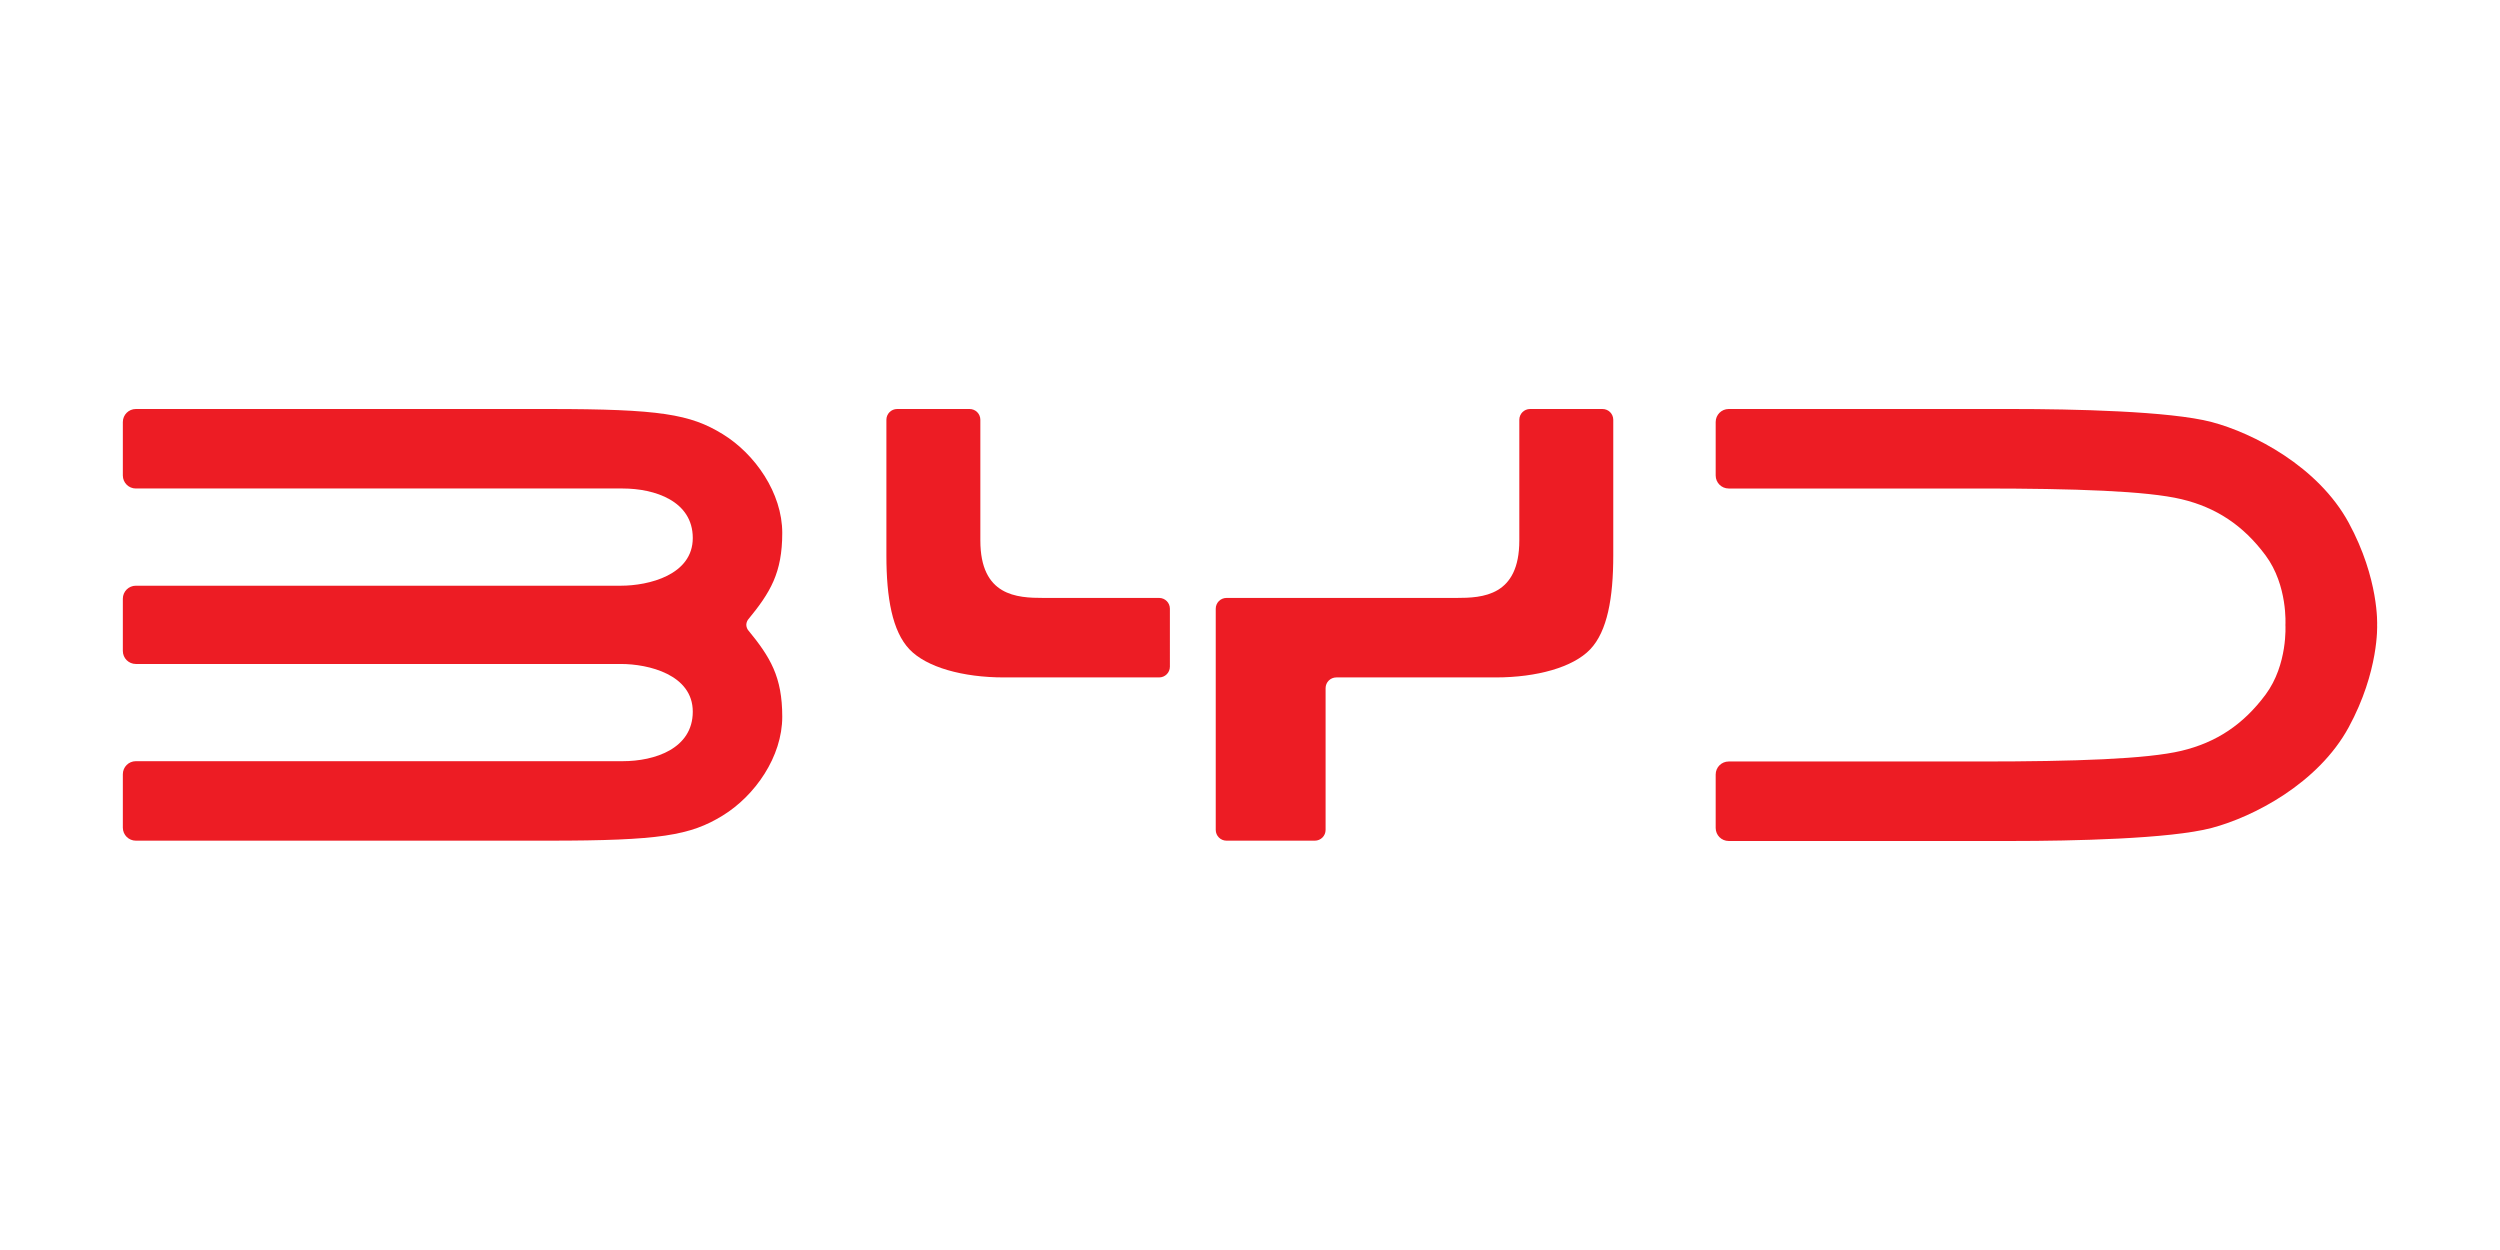
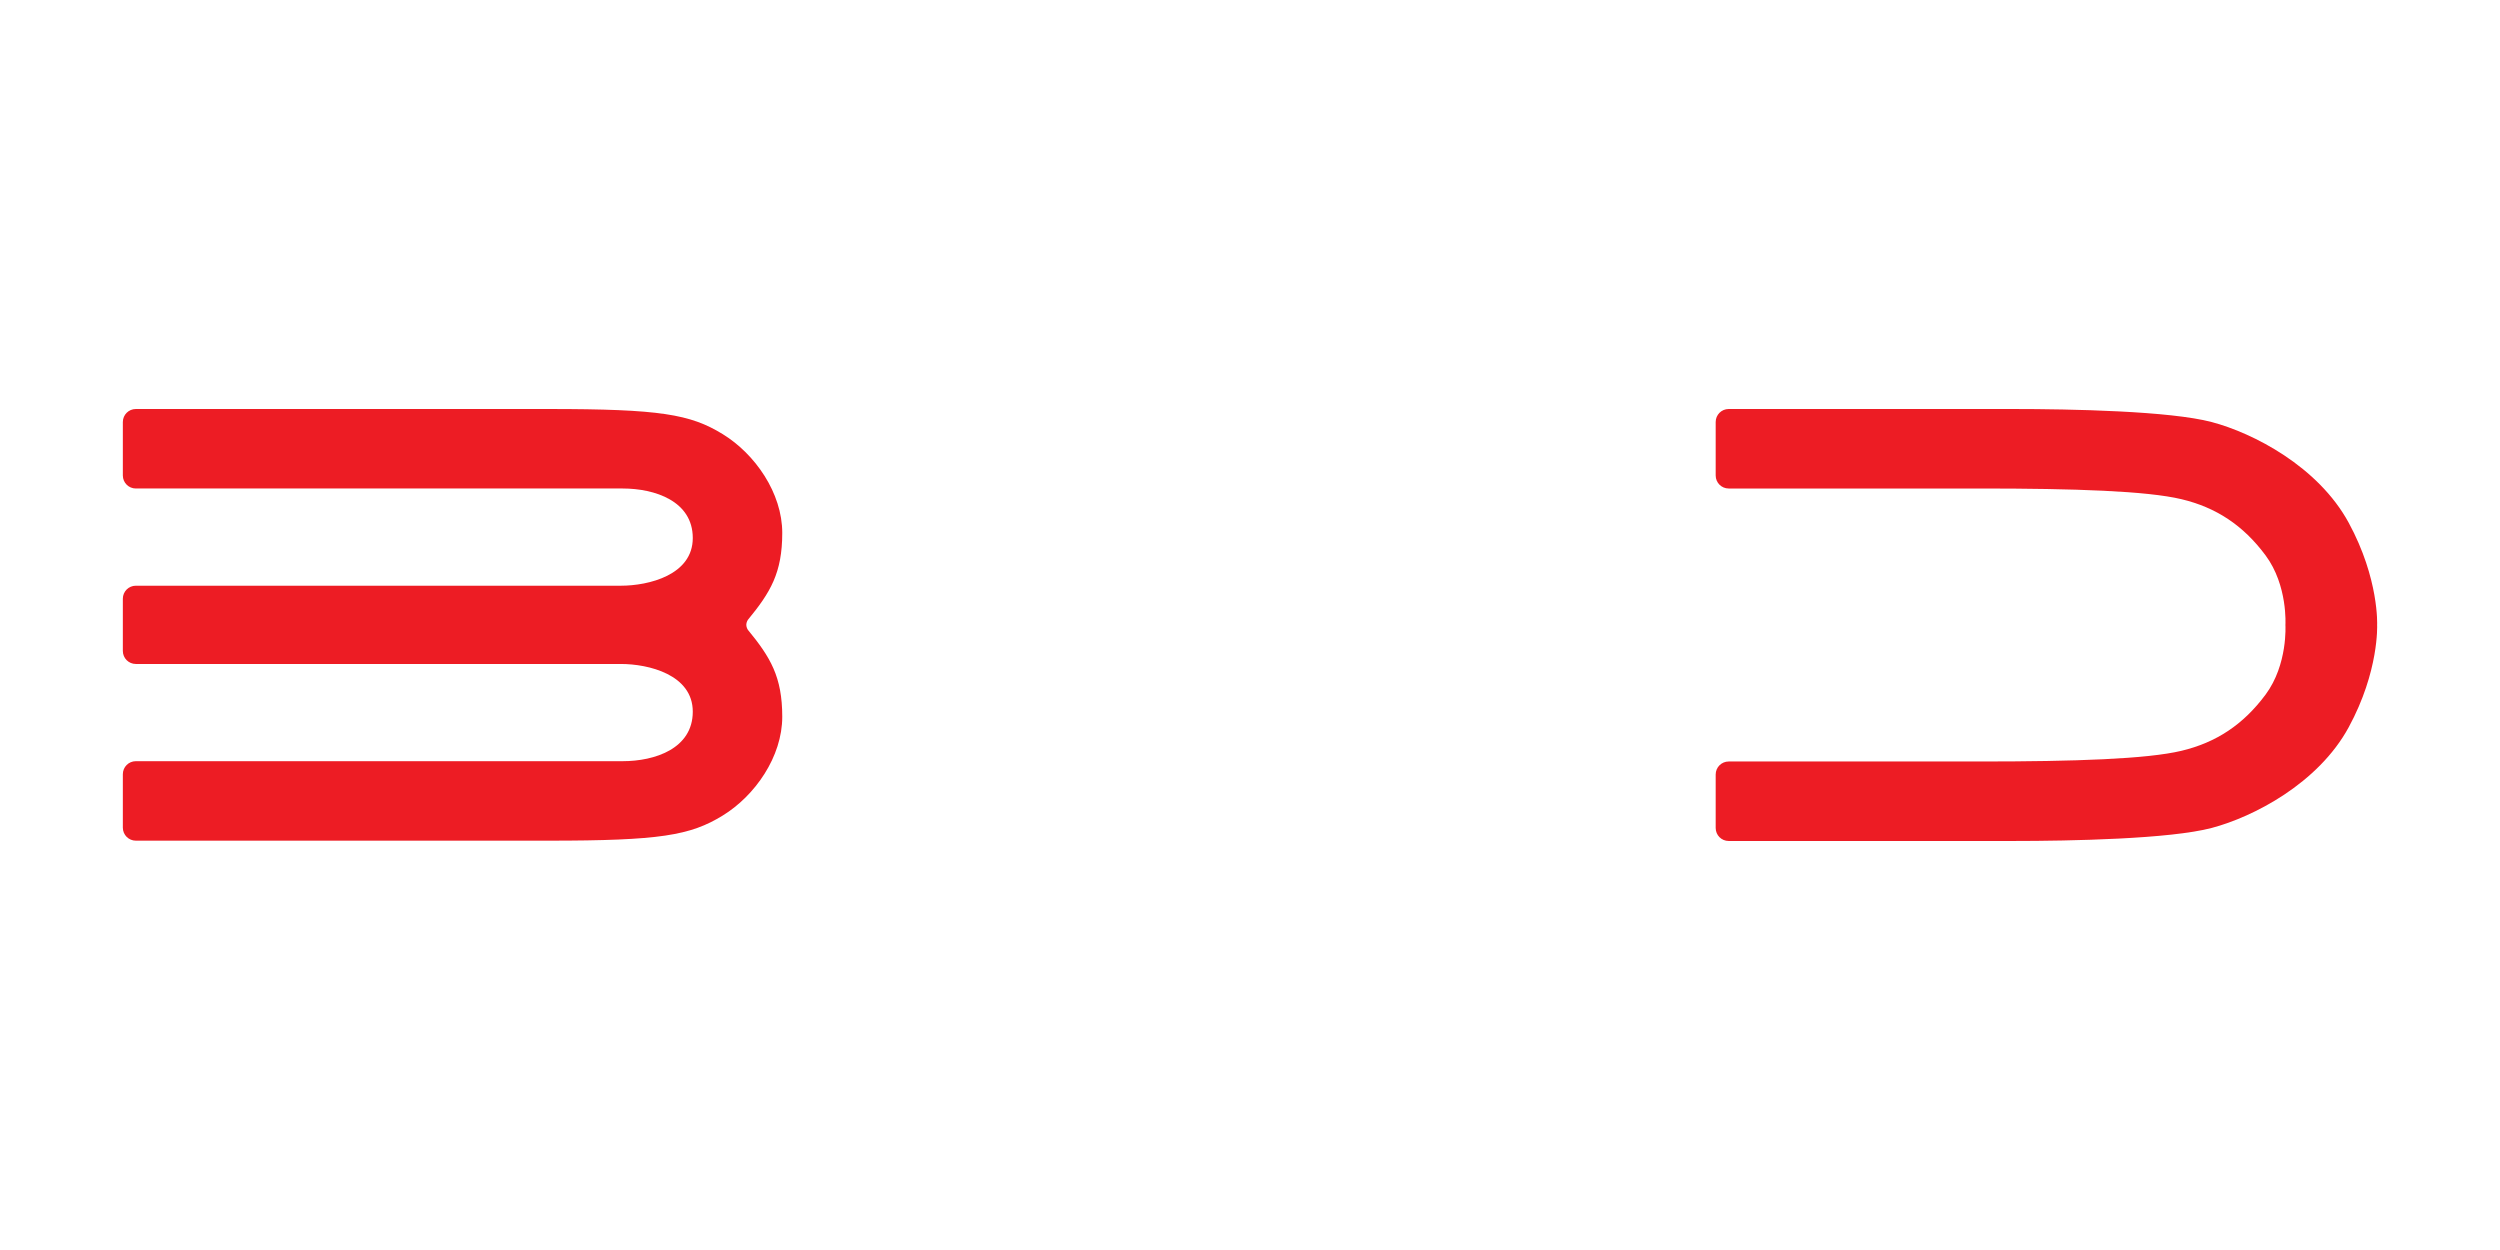
<svg xmlns="http://www.w3.org/2000/svg" version="1.1" id="图层_1" x="0px" y="0px" width="800px" height="400px" viewBox="0 0 800 400" xml:space="preserve">
  <g>
    <path fill="#ED1C24" d="M751.583,167.276c-9.785-18-30.523-28.696-43.828-32.219c-13.305-3.524-44.742-4.176-63.781-4.176 c-12.664,0-33.965,0-46.828,0c-3.895,0-7.531,0-10.824,0c-4.453,0-8.273,0-11.234,0h-21.914c-2.297,0-4.156,1.863-4.156,4.16 v17.117c0,2.297,1.859,4.161,4.156,4.161h21.914c2.953,0,6.773,0,11.234,0c3.289,0,6.922,0,10.824,0c8.105,0,20.551,0,36.652,0 c30.133,0,53.219,0.781,64.273,3.421c11.055,2.641,19.727,8.317,26.902,17.969c7.172,9.653,6.359,22.289,6.359,22.289 s0.813,12.637-6.359,22.289c-7.176,9.653-15.848,15.328-26.902,17.969c-11.055,2.642-34.141,3.423-64.273,3.423 c-16.102,0-28.547,0-36.652,0c-3.902,0-7.535,0-10.824,0c-4.461,0-8.281,0-11.234,0h-21.914c-2.297,0-4.156,1.862-4.156,4.159 v17.117c0,2.297,1.859,4.16,4.156,4.16h21.914c2.961,0,6.781,0,11.234,0c3.293,0,6.93,0,10.824,0c12.863,0,34.164,0,46.828,0 c19.039,0,50.477-0.652,63.781-4.175c13.305-3.521,34.043-14.215,43.828-32.215c9.781-18,9.098-32.728,9.098-32.728 S761.365,185.276,751.583,167.276" />
-     <path fill="#ED1C24" d="M370.923,191.338H347.74c-5.485,0-10.789,0-13.875,0c-8.414,0-20.153-0.586-20.153-18.391 c0-9.191,0-17.203,0-22.808v-15.816c0-1.899-1.539-3.442-3.441-3.442h-23.184c-1.898,0-3.441,1.543-3.441,3.442v15.816 c0,7.762,0,19.316,0,27.601c0,13.598,1.891,24.262,7.371,30.036c5.477,5.769,17.117,9,30.227,9c6.246,0,16.972,0,26.496,0h23.183 c1.903,0,3.442-1.543,3.442-3.442V194.78C374.365,192.881,372.826,191.338,370.923,191.338" />
-     <path fill="#ED1C24" d="M512.806,130.881h-23.188c-1.898,0-3.438,1.543-3.438,3.442v15.816c0,5.605,0,13.617,0,22.808 c0,17.805-11.738,18.391-20.152,18.391c-3.086,0-8.395,0-13.879,0h-59.668c-1.902,0-3.445,1.543-3.445,3.442v70.793 c0,1.898,1.543,3.441,3.445,3.441h28.266c1.902,0,3.441-1.543,3.441-3.441v-26.797c0-0.004,0-0.004,0-0.008v-18.552 c0-1.901,1.543-3.44,3.441-3.44h24.52c9.523,0,20.254,0,26.496,0c13.109,0,24.75-3.231,30.23-9 c5.477-5.774,7.367-16.438,7.367-30.036c0-8.285,0-19.839,0-27.601v-15.816C516.244,132.424,514.705,130.881,512.806,130.881" />
    <path fill="#ED1C24" d="M238.814,199.947c0-0.832,0.484-1.566,0.484-1.566c7.239-8.801,11.024-15.062,11.024-27.848 c0-12.781-8.707-25.269-19.078-31.628c-10.368-6.36-20.055-8.024-55.661-8.024c-29.378,0-89.918,0-110.203,0H43.466 c-2.293,0-4.156,1.863-4.156,4.16v17.117c0,2.297,1.863,4.161,4.156,4.161H65.38c26.907,0,125.02,0,133.875,0 c10.274,0,22.434,4.011,22.434,15.847c0,11.836-14.117,15.262-23.02,15.262c-6.109,0-84.609,0-133.289,0H43.466 c-2.293,0-4.156,1.859-4.156,4.156v16.727c0,2.297,1.863,4.16,4.156,4.16H65.38c48.68,0,127.18,0,133.289,0 c8.903,0,23.02,3.422,23.02,15.258c0,11.84-12.16,15.851-22.434,15.851c-8.855,0-106.968,0-133.875,0H43.466 c-2.293,0-4.156,1.86-4.156,4.157v17.121c0,2.293,1.863,4.156,4.156,4.156H65.38c20.285,0,80.825,0,110.203,0 c35.606,0,45.293-1.664,55.661-8.024c10.371-6.359,19.078-18.847,19.078-31.628c0-12.782-3.785-19.043-11.024-27.848 C239.298,201.515,238.814,200.78,238.814,199.947" />
  </g>
</svg>